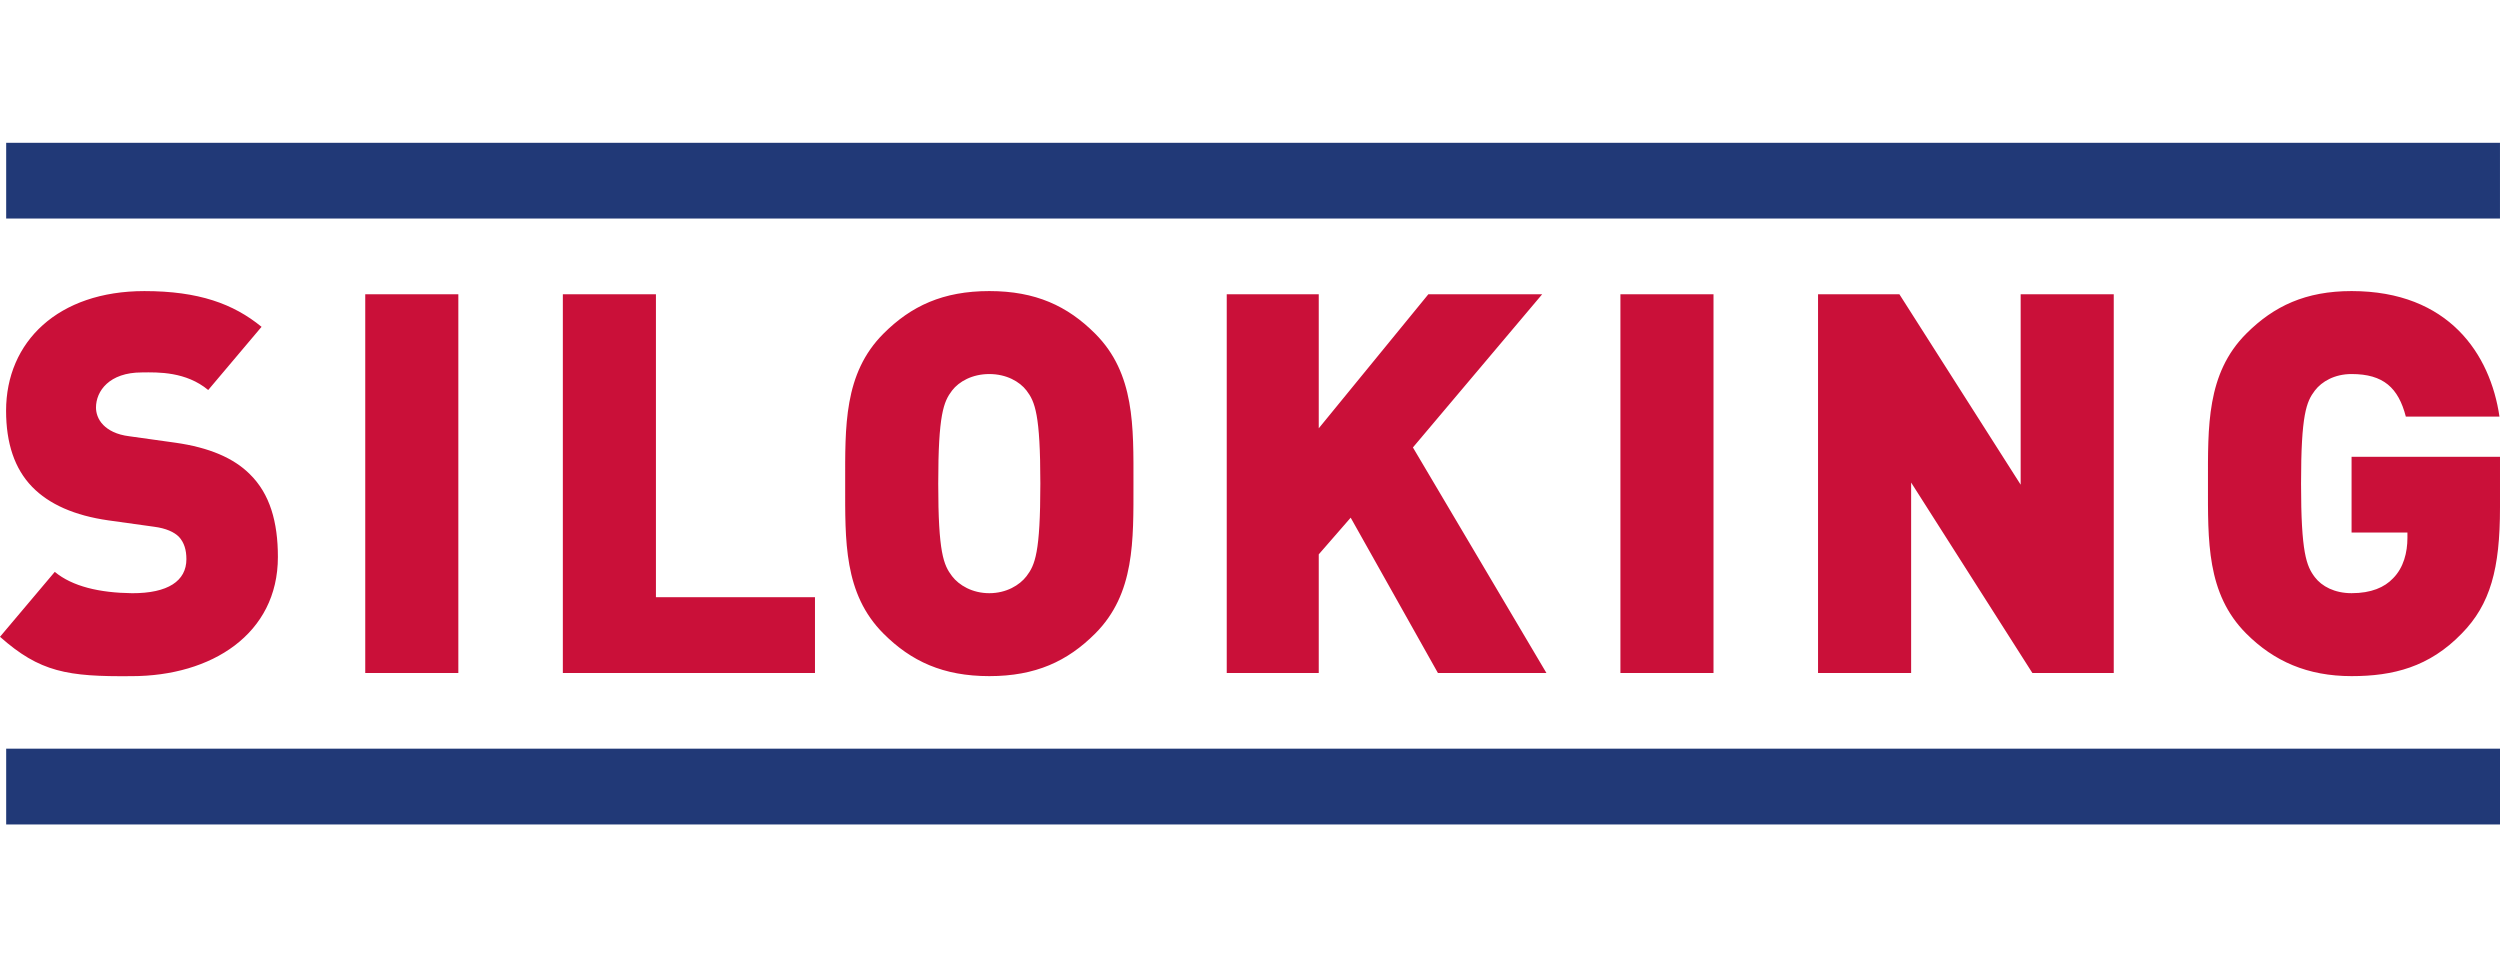
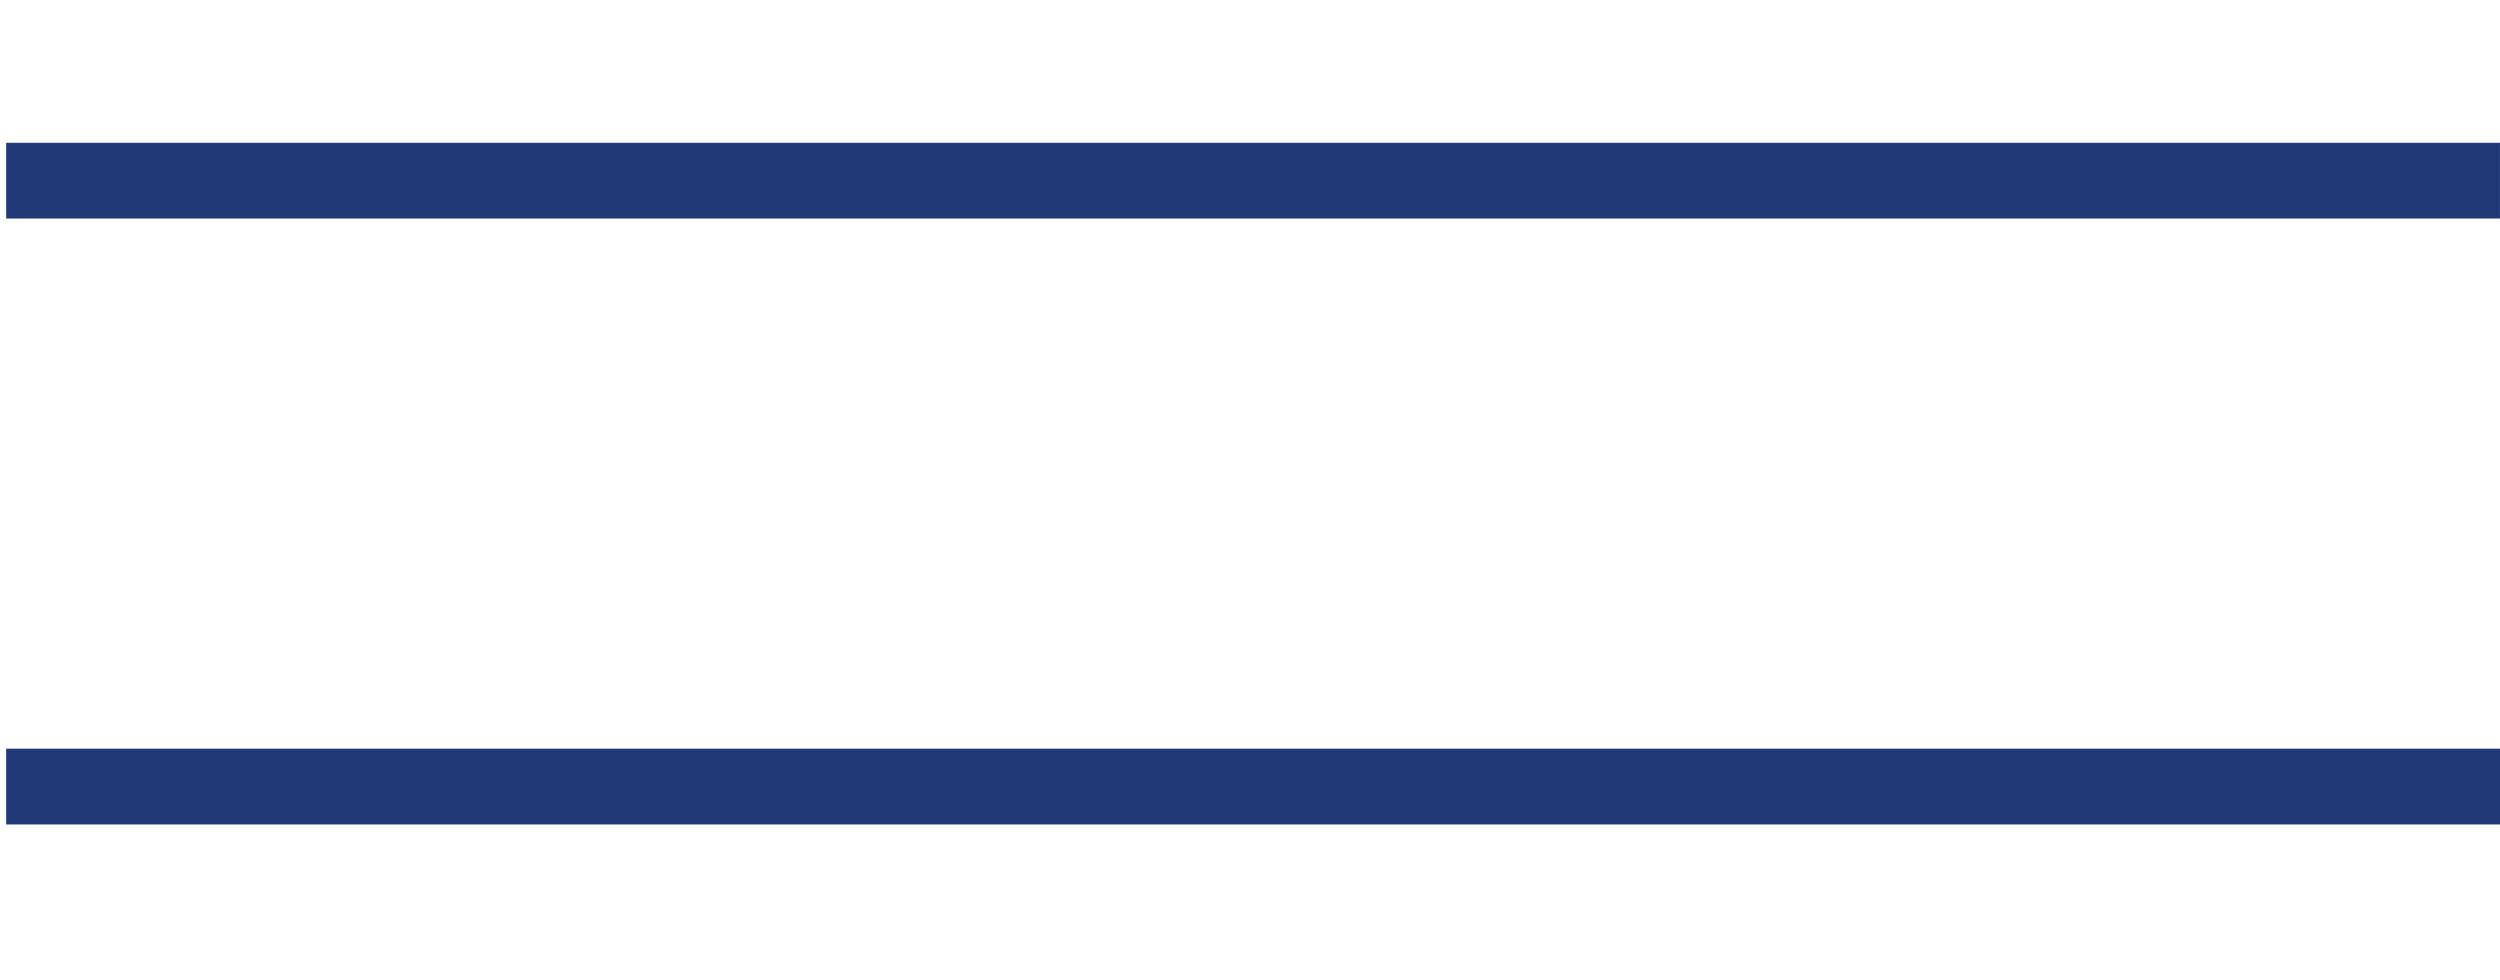
<svg xmlns="http://www.w3.org/2000/svg" version="1.1" id="Ebene_1" x="0px" y="0px" width="102px" height="40px" viewBox="0 0 102 40" enable-background="new 0 0 102 40" xml:space="preserve">
  <g id="layer1" transform="translate(0.756,-63.21)">
-     <path id="path310" fill="#CA1039" d="M99.68,89.061c-1.323,1.366-2.799,1.735-4.492,1.735c-1.801,0-3.168-0.607-4.296-1.735   c-1.628-1.628-1.563-3.798-1.563-6.12c0-2.322-0.064-4.492,1.563-6.119c1.128-1.129,2.43-1.736,4.296-1.736   c3.972,0,5.665,2.582,6.034,5.121h-3.82c-0.304-1.172-0.911-1.736-2.214-1.736c-0.694,0-1.215,0.305-1.497,0.673   c-0.348,0.456-0.564,0.977-0.564,3.798c0,2.821,0.217,3.363,0.564,3.819c0.282,0.37,0.803,0.651,1.497,0.651   c0.804,0,1.346-0.239,1.693-0.607c0.434-0.435,0.586-1.063,0.586-1.649v-0.218h-2.279v-3.091h6.056v2.072   C101.244,86.414,100.853,87.867,99.68,89.061 M82.165,90.668l-4.947-7.77v7.77H73.42V75.217h3.32l4.947,7.768v-7.768h3.798v15.451   H82.165z M65.357,75.216h3.798v15.452h-3.798V75.216z M57.911,90.668l-3.559-6.337l-1.303,1.497v4.84h-3.754V75.217h3.754v5.468   l4.471-5.468h4.644l-5.273,6.249l5.447,9.202H57.911L57.911,90.668z M43.926,89.061c-1.128,1.128-2.43,1.735-4.318,1.735   c-1.888,0-3.19-0.607-4.318-1.735c-1.628-1.628-1.563-3.798-1.563-6.12c0-2.322-0.065-4.492,1.563-6.119   c1.128-1.129,2.431-1.736,4.318-1.736c1.888,0,3.19,0.607,4.318,1.736c1.627,1.627,1.563,3.797,1.563,6.119   C45.488,85.263,45.553,87.433,43.926,89.061 M41.126,79.144c-0.282-0.368-0.824-0.673-1.519-0.673s-1.237,0.305-1.519,0.673   c-0.347,0.456-0.564,0.977-0.564,3.798c0,2.821,0.217,3.32,0.564,3.776c0.282,0.368,0.824,0.694,1.519,0.694   s1.237-0.326,1.519-0.694c0.347-0.456,0.564-0.955,0.564-3.776C41.69,80.12,41.473,79.6,41.126,79.144 M22.208,90.668V75.217h3.798   v12.36h6.489v3.091H22.208L22.208,90.668z M4.614,90.797c-2.617,0.026-3.747-0.165-5.37-1.606l2.235-2.649   c0.715,0.595,1.824,0.855,3.157,0.871c1.459,0.004,2.213-0.499,2.213-1.389c0-0.369-0.086-0.673-0.304-0.911   c-0.195-0.195-0.521-0.348-1.02-0.413l-1.866-0.26c-1.367-0.196-2.409-0.651-3.104-1.367c-0.716-0.738-1.063-1.78-1.063-3.104   c0-2.821,2.126-4.883,5.642-4.883c2.214,0,3.634,0.519,4.781,1.458l-2.176,2.578c-0.907-0.751-2.033-0.727-2.713-0.717   c-1.324,0-1.866,0.761-1.866,1.433c0,0.195,0.064,0.478,0.304,0.717c0.195,0.195,0.521,0.39,1.063,0.455l1.866,0.261   c1.389,0.195,2.388,0.63,3.039,1.28c0.824,0.804,1.15,1.953,1.15,3.385C10.582,89.083,7.869,90.797,4.614,90.797 M14.146,75.217   h3.798v15.451h-3.798V75.217z" />
    <path id="path312" fill="#213977" d="M101.243,72.126H-0.504v-3.091h101.747V72.126L101.243,72.126z M-0.504,93.757h101.748v3.09   H-0.504V93.757z" />
  </g>
</svg>